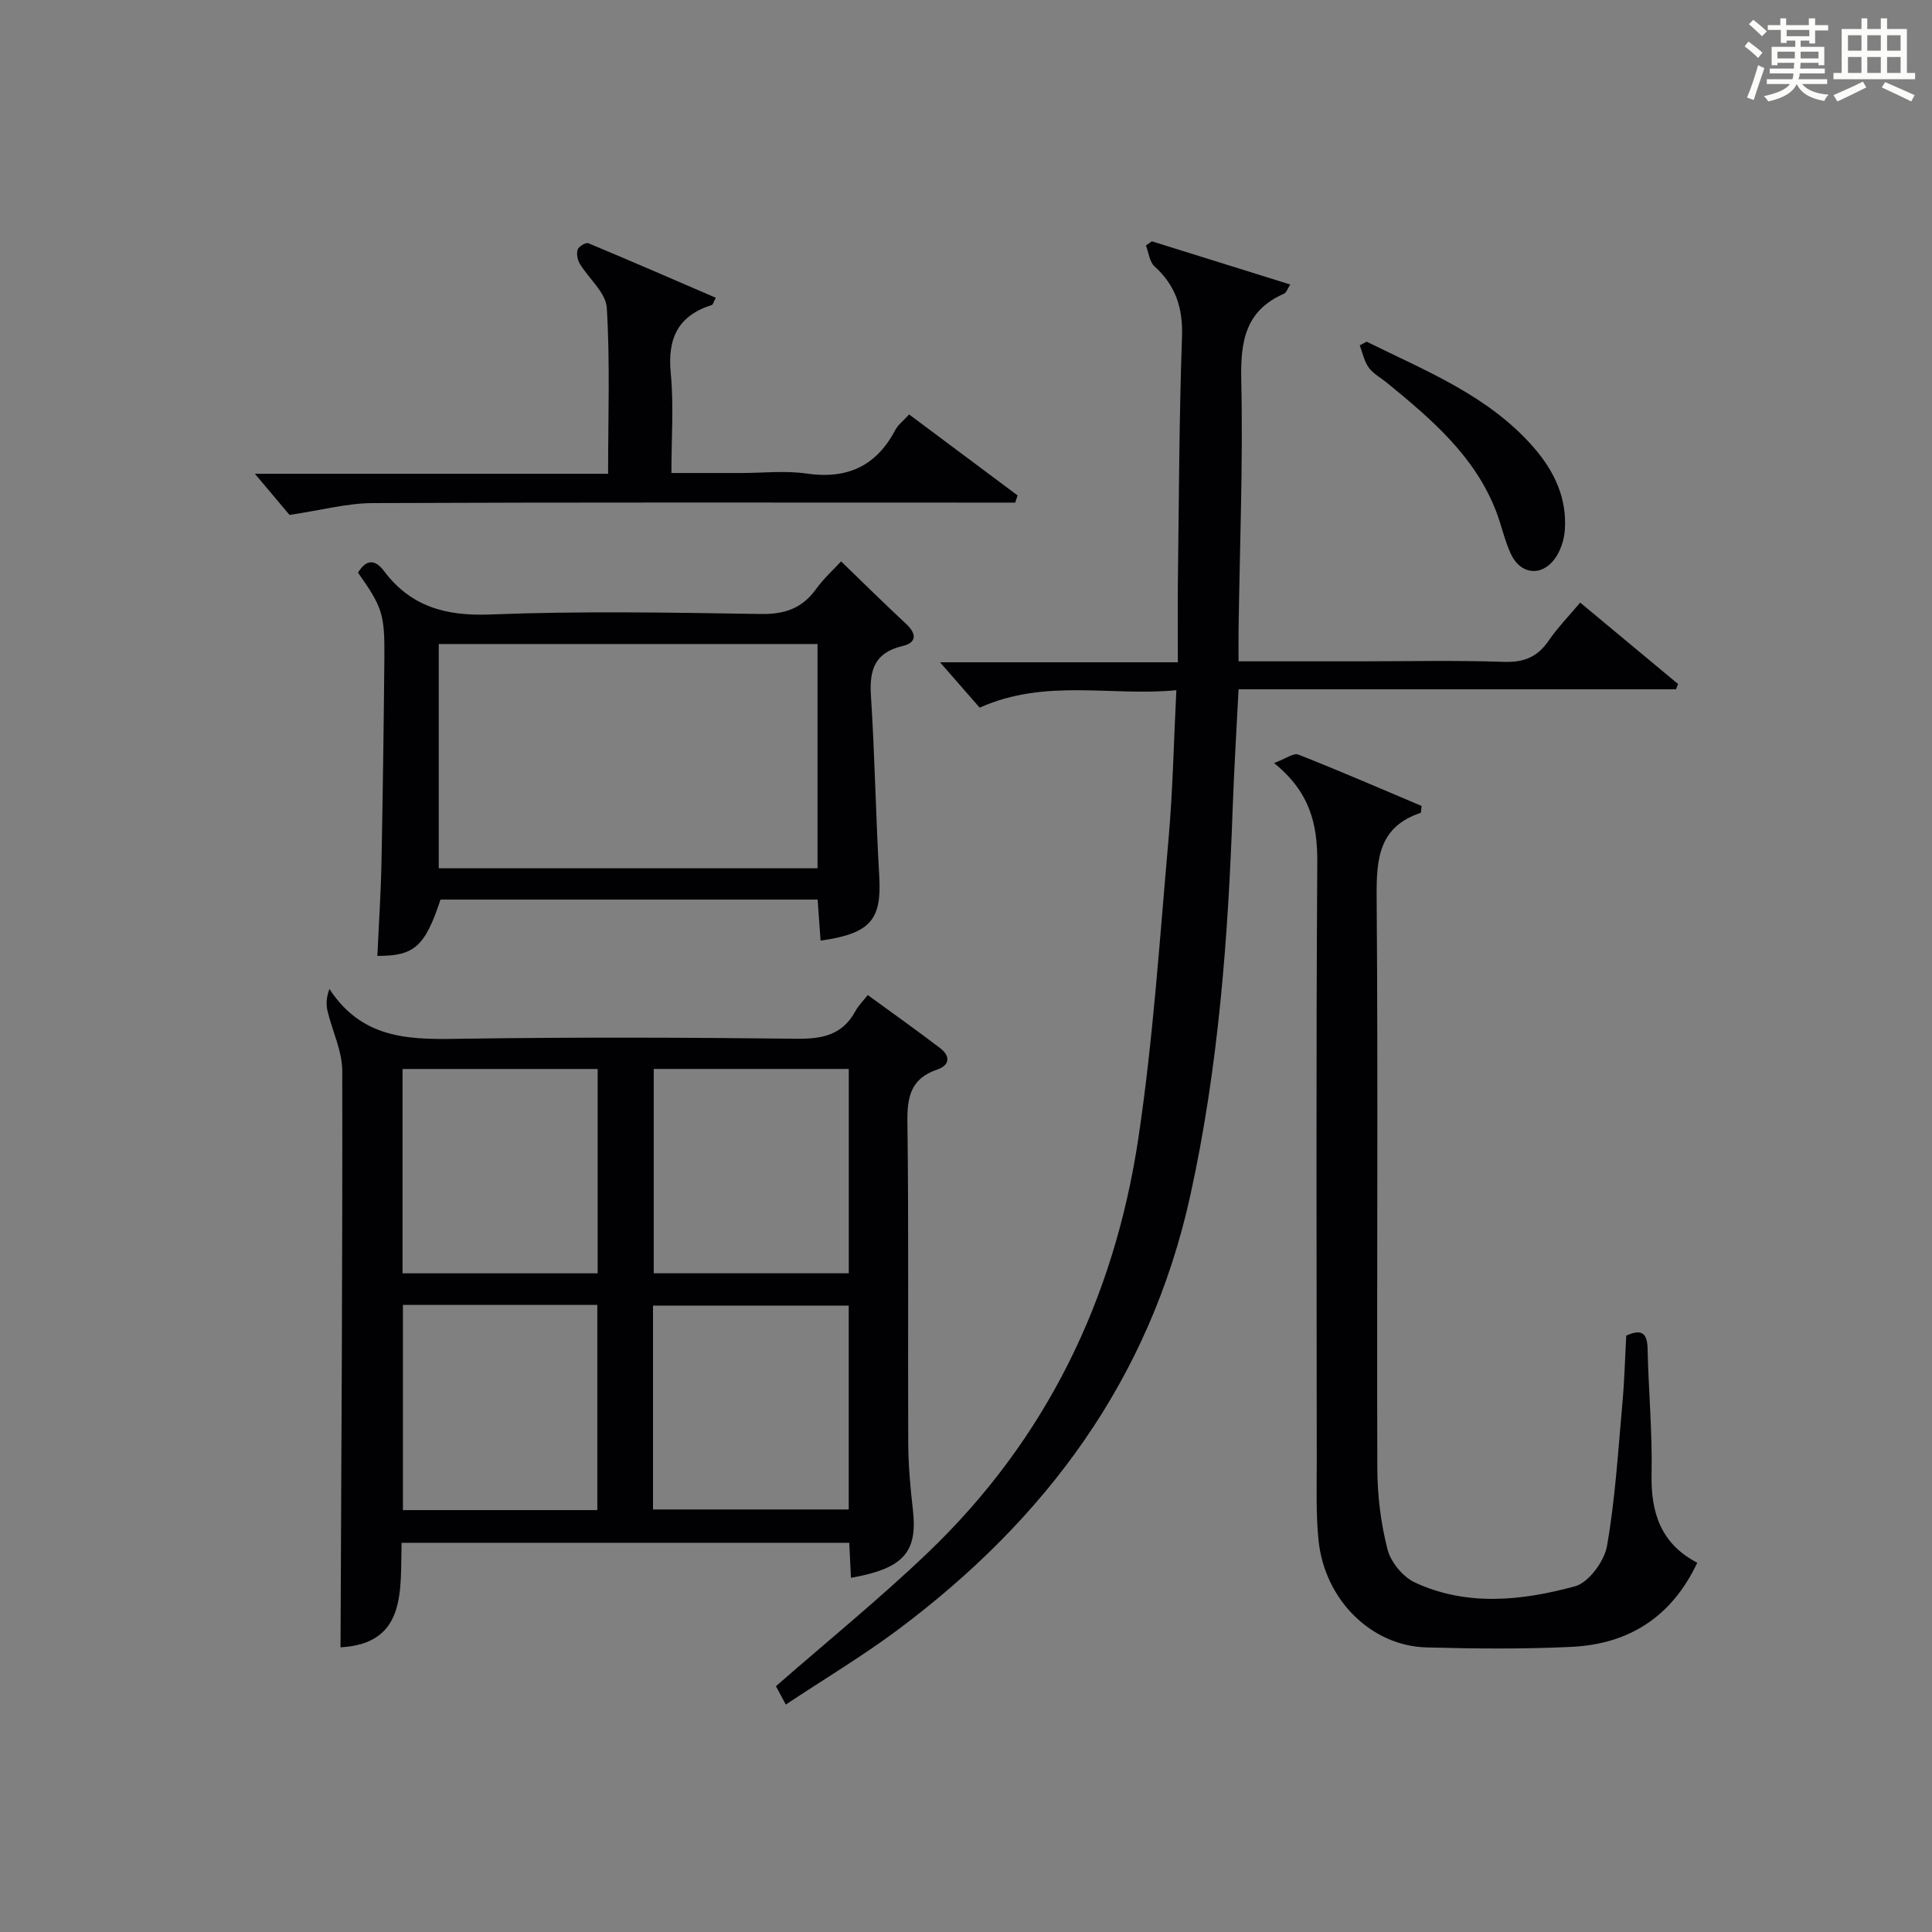
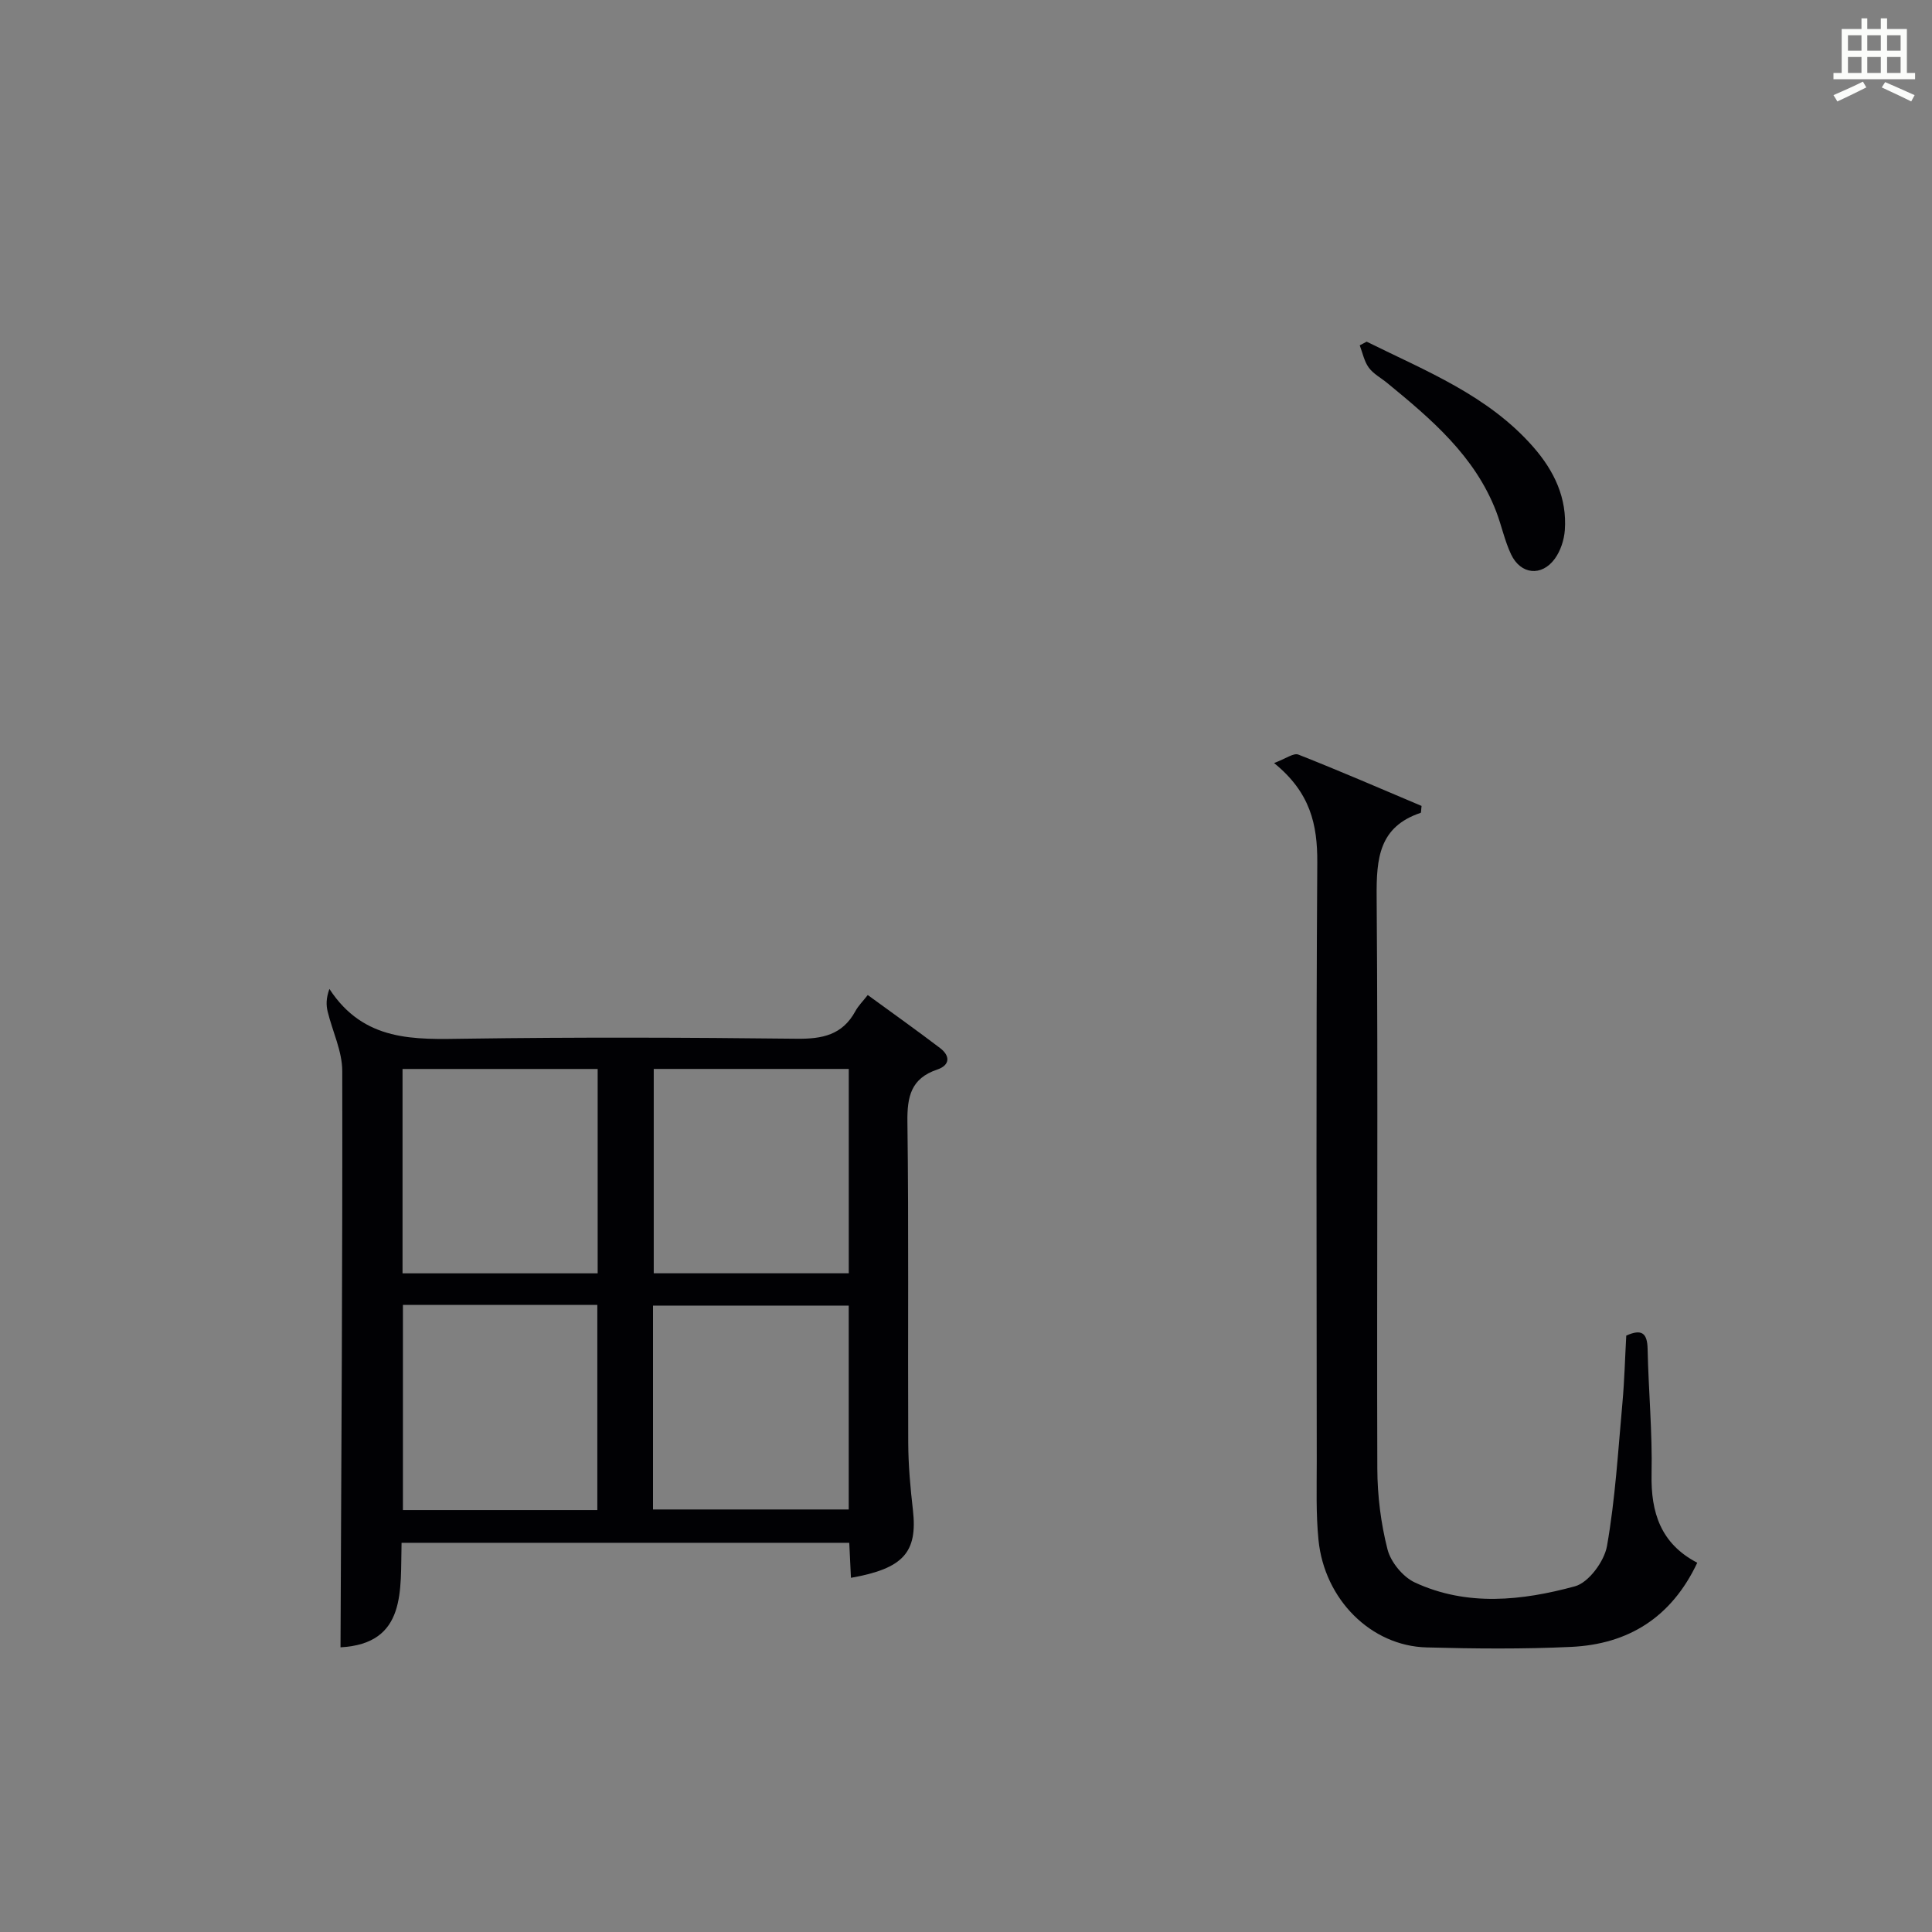
<svg xmlns="http://www.w3.org/2000/svg" version="1.1" id="漢_ZDIC_典" x="0px" y="0px" viewBox="0 0 400 400" style="enable-background:new 0 0 400 400;" xml:space="preserve">
  <rect x="0" y="0" width="400" height="400" fill="#808080" stroke="none" />
  <style type="text/css">
	.st1{fill:#010104;}
	.st0{fill:#fbfcfa;}
</style>
  <g>
-     <path class="st0" d="M361.2,9.6l0.8-1c0.9,0.7,1.9,1.4,2.9,2.3L364,12C363,11,362,10.2,361.2,9.6z M361.7,20.2   c0.9-2.1,1.6-4.3,2.3-6.7c0.4,0.2,0.8,0.4,1.3,0.6c-0.7,2.1-1.5,4.3-2.2,6.6L361.7,20.2z M362.1,5l0.9-0.9c1,0.8,2,1.6,2.8,2.4   l-1,1C363.9,6.6,363,5.8,362.1,5z M374.6,3.8h1.2v1.4h2.7v1.1h-2.7v2.7h-1.2V8.4h-1.8v1.3h4.9v3.8h-1.2v-0.5h-3.7   c0,0.4-0.1,0.9-0.1,1.2h5.1v1h-5.2c0,0.5-0.1,0.9-0.3,1.2h6v1h-5.2c1.1,1.3,2.9,2,5.5,2.2c-0.4,0.4-0.7,0.8-0.9,1.3   c-2.9-0.5-4.8-1.6-5.7-3.5H372c-0.8,1.7-2.7,2.9-5.9,3.6c-0.2-0.4-0.6-0.8-0.9-1.1c2.8-0.6,4.6-1.4,5.4-2.5h-4.8v-1h5.3   c0.1-0.3,0.2-0.7,0.2-1.2h-4.9v-1h5c0-0.4,0-0.8,0.1-1.2H368v0.5h-1.2V9.7h4.9V8.4h-1.8v0.5h-1.2V6.2H366V5.2h2.6V3.8h1.2v1.4h4.7   V3.8z M368,12.1h3.6c0-0.4,0-0.9,0-1.4H368V12.1z M369.9,7.5h4.7V6.2h-4.7V7.5z M376.5,10.7h-3.7c0,0.5,0,1,0,1.4h3.7V10.7z" />
-     <path class="st0" d="M385.3,3.8h1.3V6h2.8V3.8h1.3V6h4.1v9.1h1.7v1.3h-16.9v-1.3h1.7V6h4.1V3.8z M385.7,16.9l0.7,1.2   c-1.8,0.9-3.8,1.9-6,2.9c-0.2-0.4-0.5-0.8-0.8-1.3C381.9,18.7,383.9,17.8,385.7,16.9z M382.6,10.5h2.8V7.3h-2.8V10.5z M382.6,15.1   h2.8v-3.3h-2.8V15.1z M386.6,10.5h2.8V7.3h-2.8V10.5z M386.6,15.1h2.8v-3.3h-2.8V15.1z M390.3,17c2.1,0.9,4.1,1.8,6.1,2.7l-0.7,1.3   c-2.2-1.1-4.2-2-6.1-2.9L390.3,17z M393.5,7.3h-2.8v3.2h2.8V7.3z M390.7,15.1h2.8v-3.3h-2.8V15.1z" />
+     <path class="st0" d="M385.3,3.8h1.3V6h2.8V3.8h1.3V6h4.1v9.1h1.7v1.3h-16.9v-1.3h1.7V6h4.1V3.8z M385.7,16.9l0.7,1.2   c-1.8,0.9-3.8,1.9-6,2.9c-0.2-0.4-0.5-0.8-0.8-1.3C381.9,18.7,383.9,17.8,385.7,16.9M382.6,10.5h2.8V7.3h-2.8V10.5z M382.6,15.1   h2.8v-3.3h-2.8V15.1z M386.6,10.5h2.8V7.3h-2.8V10.5z M386.6,15.1h2.8v-3.3h-2.8V15.1z M390.3,17c2.1,0.9,4.1,1.8,6.1,2.7l-0.7,1.3   c-2.2-1.1-4.2-2-6.1-2.9L390.3,17z M393.5,7.3h-2.8v3.2h2.8V7.3z M390.7,15.1h2.8v-3.3h-2.8V15.1z" />
    <path class="st1" d="M179.66,206.01c5.39,3.93,10.24,7.38,14.97,10.98c2.14,1.63,2.08,3.55-0.61,4.46c-5.4,1.82-6.22,5.58-6.15,10.82   c0.29,22.15,0.07,44.31,0.17,66.46c0.02,4.64,0.44,9.29,0.97,13.91c0.99,8.75-1.96,12.11-12.83,14.03   c-0.11-2.32-0.22-4.61-0.35-7.25c-30.78,0-61.5,0-92.69,0c-0.27,9.77,1.12,20.89-12.64,21.64c0.17-39.87,0.43-79.6,0.36-119.33   c-0.01-4.1-2.02-8.18-3.02-12.29c-0.32-1.32-0.35-2.72,0.36-4.69c7.18,10.99,17.62,10.46,28.32,10.3   c22.82-0.33,45.64-0.25,68.46,0.01c5.27,0.06,9.41-0.78,12.09-5.66C177.68,208.25,178.65,207.31,179.66,206.01z M83.34,221.32   c0,14.35,0,28.37,0,42.31c13.7,0,27.06,0,40.4,0c0-14.26,0-28.16,0-42.31C110.26,221.32,97.02,221.32,83.34,221.32z M135.35,221.31   c0,14.38,0,28.4,0,42.31c13.71,0,27.07,0,40.38,0c0-14.27,0-28.17,0-42.31C162.24,221.31,149,221.31,135.35,221.31z M83.42,270.17   c0,14.55,0,28.56,0,42.48c13.66,0,26.89,0,40.25,0c0-14.3,0-28.31,0-42.48C110.11,270.17,96.87,270.17,83.42,270.17z M135.2,312.52   c13.91,0,27.27,0,40.52,0c0-14.32,0-28.21,0-42.21c-13.64,0-27,0-40.52,0C135.2,284.51,135.2,298.41,135.2,312.52z" />
-     <path class="st1" d="M162.69,352.91c-1.11-2.06-1.71-3.19-2.04-3.8c10.65-9.31,21.38-18.03,31.35-27.55c24.61-23.48,38.72-52.67,43.7-86   c3.06-20.49,4.41-41.25,6.24-61.91c0.87-9.91,1.07-19.87,1.61-30.75c-13.55,1.31-27.06-2.5-40.72,3.61   c-2.43-2.77-5.24-5.99-8.21-9.39c15.93,0,32.11,0,49.24,0c0-6.02-0.06-11.47,0.01-16.92c0.22-16.81,0.26-33.63,0.85-50.42   c0.21-5.98-1.28-10.64-5.69-14.63c-1.04-0.94-1.21-2.86-1.78-4.32c0.41-0.29,0.82-0.58,1.23-0.87c9.42,2.94,18.84,5.88,28.66,8.95   c-0.62,0.94-0.83,1.7-1.29,1.89c-8,3.49-9.04,9.84-8.86,17.85c0.38,17.3-0.32,34.62-0.56,51.93c-0.03,1.95,0,3.91,0,6.34   c8.74,0,16.87,0,24.99,0c10,0,20-0.23,29.99,0.11c4.12,0.14,6.91-1.02,9.21-4.37c1.86-2.71,4.2-5.11,6.54-7.9   c6.92,5.75,13.59,11.31,20.27,16.86c-0.14,0.36-0.29,0.73-0.43,1.09c-30.02,0-60.04,0-90.57,0c-0.43,8.59-0.93,16.65-1.22,24.72   c-0.95,26.93-2.95,53.66-8.78,80.13c-8.39,38.06-29.88,66.93-60.45,89.8C178.67,342.82,170.81,347.52,162.69,352.91z" />
    <path class="st1" d="M263.78,157.98c2.41-0.89,4.04-2.14,5.03-1.75c8.61,3.39,17.11,7.08,25.51,10.63c-0.11,0.85-0.07,1.39-0.19,1.43   c-8.63,2.89-9.17,9.44-9.11,17.37c0.31,39.47,0.01,78.94,0.14,118.42c0.02,5.59,0.73,11.31,2.11,16.71   c0.68,2.64,3.19,5.7,5.67,6.85c10.79,5,22.17,3.77,33.13,0.79c2.84-0.77,6.08-5.17,6.64-8.34c1.72-9.78,2.3-19.76,3.2-29.68   c0.42-4.62,0.53-9.27,0.79-13.89c3.17-1.42,4.35-0.57,4.42,2.75c0.18,8.64,1,17.28,0.82,25.91c-0.17,8,1.91,14.43,9.46,18.37   c-5.34,11.32-14.26,16.86-26.09,17.42c-9.96,0.47-19.97,0.38-29.95,0.11c-11.5-0.3-21.15-9.92-22.38-22.25   c-0.54-5.41-0.36-10.9-0.36-16.36c-0.02-41.31-0.16-82.61,0.11-123.91C272.77,170.73,271.31,164.08,263.78,157.98z" />
-     <path class="st1" d="M74.12,118.56c1.62-2.65,3.43-2.93,5.37-0.35c5.57,7.41,12.84,9.38,22.05,9.01c18.63-0.73,37.31-0.4,55.97-0.1   c4.96,0.08,8.57-1.16,11.45-5.17c1.54-2.14,3.54-3.94,5.18-5.72c4.56,4.4,8.92,8.72,13.42,12.9c2.25,2.09,2.29,3.92-0.72,4.63   c-5.78,1.36-6.87,4.98-6.52,10.32c0.8,12.44,1,24.91,1.72,37.36c0.52,9.01-1.81,11.84-12.15,13.31c-0.2-2.77-0.4-5.53-0.61-8.5   c-26.21,0-52.14,0-78.08,0c-3.2,9.7-5.41,11.69-13.07,11.66c0.29-6.44,0.72-12.88,0.85-19.33c0.28-14.14,0.47-28.29,0.6-42.43   C79.66,127.13,79.14,125.68,74.12,118.56z M169.26,179.76c0-15.63,0-31.02,0-46.42c-26.36,0-52.39,0-78.42,0   c0,15.7,0,31.05,0,46.42C117.2,179.76,143.11,179.76,169.26,179.76z" />
-     <path class="st1" d="M188.23,85.81c7.74,5.78,15.09,11.27,22.45,16.76c-0.16,0.5-0.32,1-0.49,1.49c-2.41,0-4.82,0-7.22,0   c-41.96,0-83.92-0.08-125.88,0.1c-5.17,0.02-10.34,1.43-17.15,2.45c-1.53-1.82-4.28-5.09-7.17-8.52c24.02,0,48.34,0,73.13,0   c0-11.85,0.42-23.14-0.27-34.36c-0.19-3.14-3.74-6.04-5.6-9.14c-0.48-0.81-0.71-2.09-0.42-2.94c0.22-0.64,1.69-1.5,2.2-1.29   c8.81,3.67,17.57,7.48,26.39,11.29c-0.51,0.97-0.6,1.43-0.81,1.49c-6.99,2.2-9.22,6.89-8.52,14.08c0.64,6.59,0.14,13.29,0.14,20.71   c4.96,0,9.71,0,14.47,0c4.5,0,9.07-0.53,13.47,0.11c8.39,1.22,14.42-1.47,18.39-8.98C185.92,87.94,187.06,87.09,188.23,85.81z" />
    <path class="st1" d="M282.95,70.74c12.26,6.08,25.16,11.11,34.54,21.85c4.31,4.94,6.97,10.53,6.49,17.18c-0.15,2.03-0.89,4.29-2.08,5.92   c-2.72,3.73-7.07,3.27-9.05-0.92c-1.33-2.81-1.96-5.95-3.08-8.87c-4.42-11.49-13.43-19.12-22.58-26.62   c-1.28-1.05-2.86-1.88-3.8-3.17c-0.95-1.3-1.28-3.06-1.87-4.61C281.99,71.24,282.47,70.99,282.95,70.74z" />
  </g>
</svg>